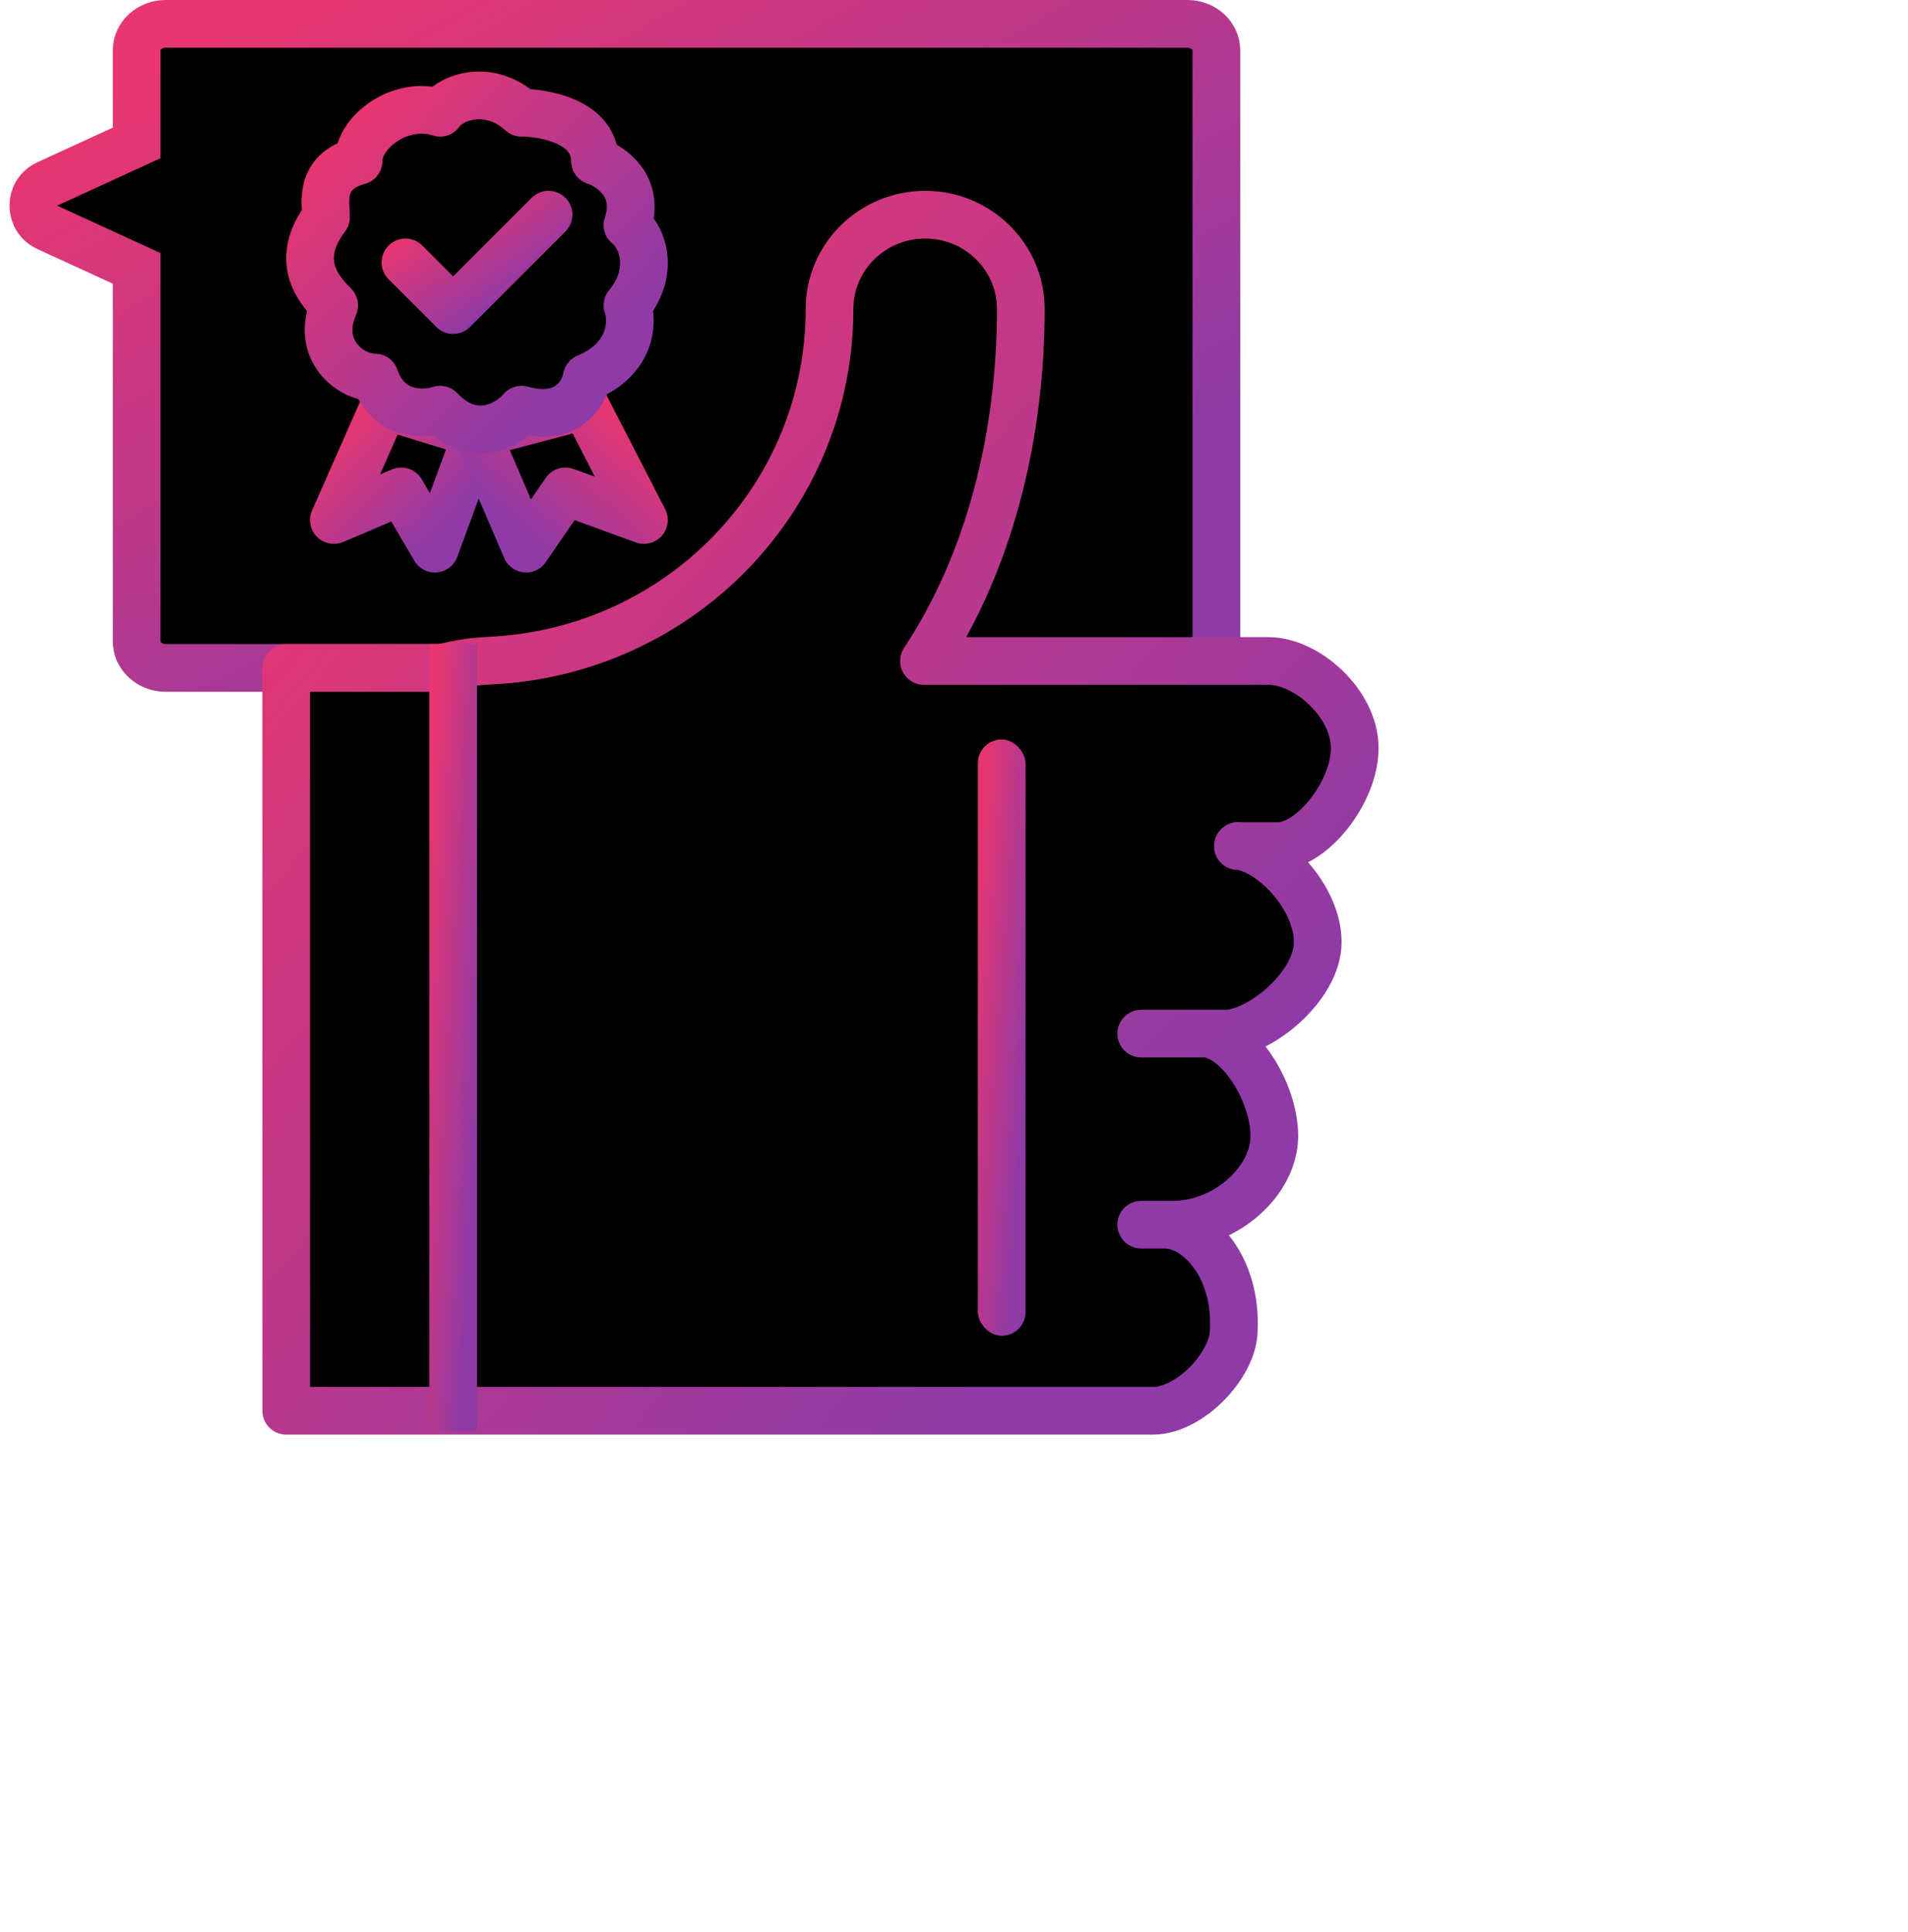
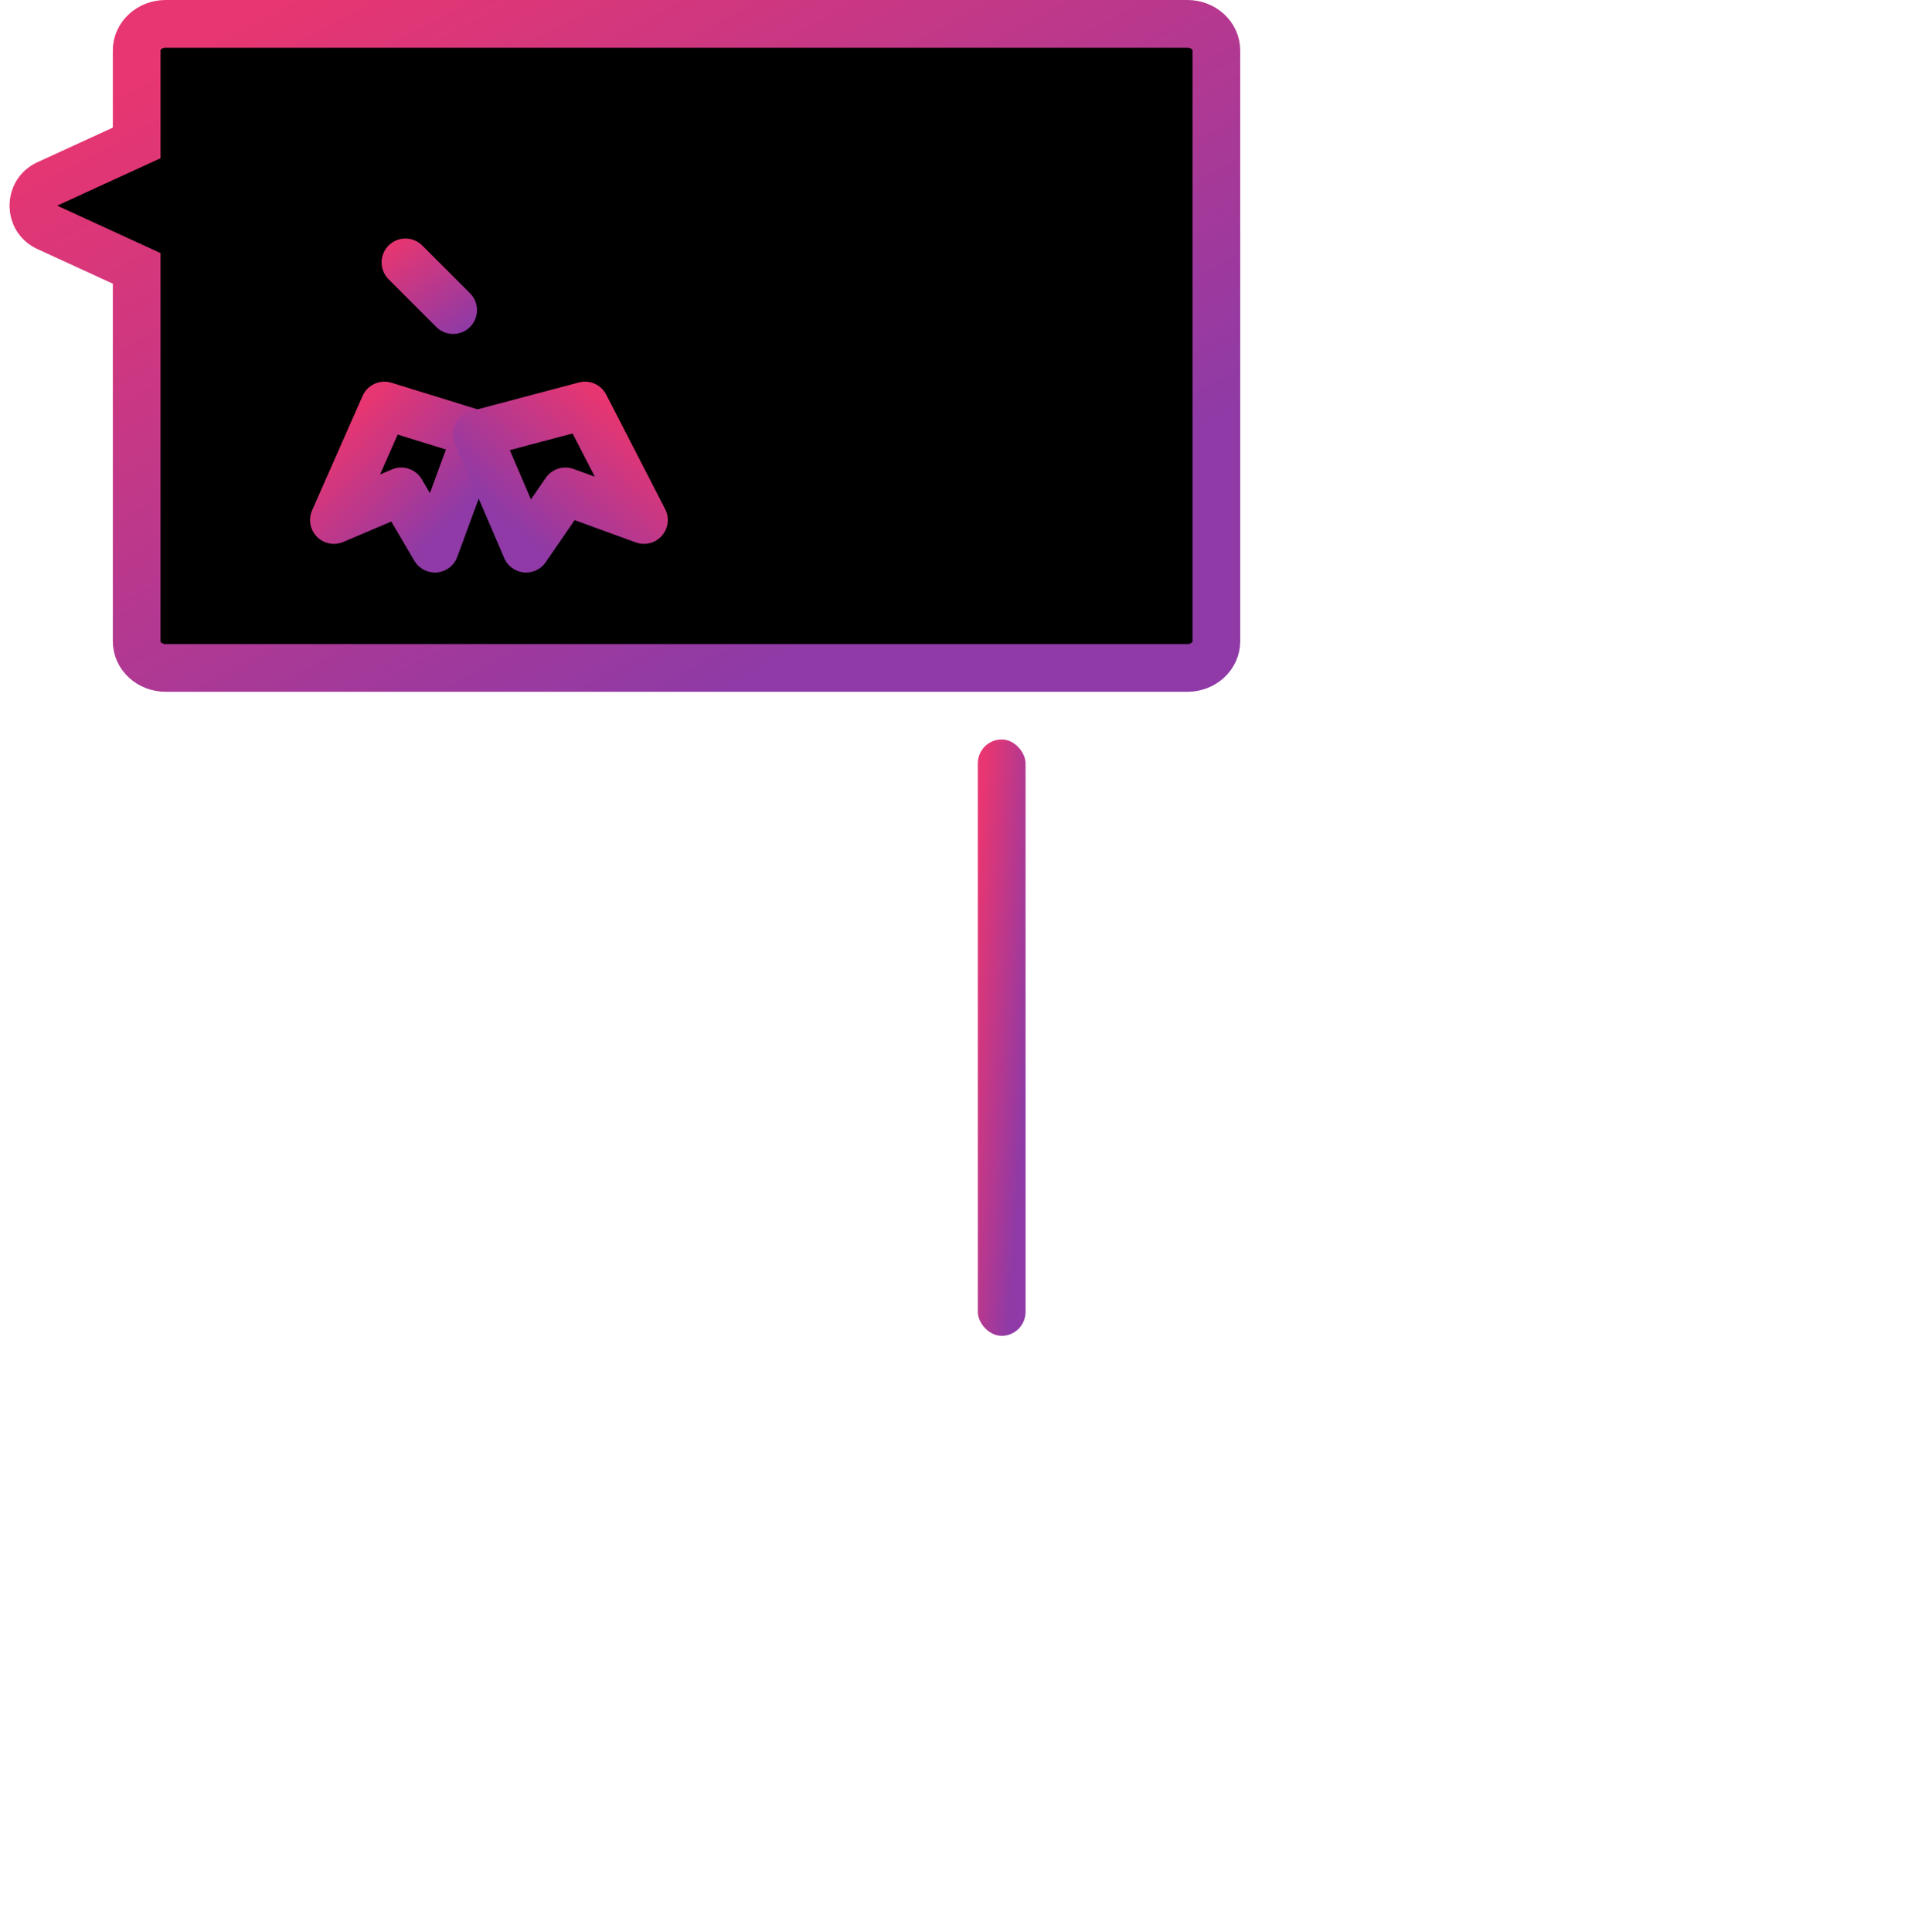
<svg xmlns="http://www.w3.org/2000/svg" width="80" height="81" viewBox="0 0 80 81" fill="none">
  <path d="M49.786 1H6.945C6.274 1 5.731 1.498 5.731 2.112V5.992L1.981 7.712C1.204 8.069 1.204 9.174 1.981 9.53L5.731 11.251V26.886C5.731 27.502 6.274 28 6.945 28H49.786C50.457 28 51 27.502 51 26.886V2.112C51 1.498 50.457 1 49.786 1Z" fill="black" stroke="url(#paint0_linear_3223_15992)" stroke-width="2" />
-   <path d="M47.235 59.05C47.163 59.047 47.09 59.05 47.018 59.05H47.235Z" fill="black" />
  <path d="M14 21.8L16.118 17L20 18.2L18.235 23L16.823 20.6L14 21.8Z" fill="black" stroke="url(#paint1_linear_3223_15992)" stroke-width="2" stroke-linejoin="round" />
  <path d="M27 21.8L24.529 17L20 18.2L22.059 23L23.706 20.6L27 21.8Z" fill="black" stroke="url(#paint2_linear_3223_15992)" stroke-width="2" stroke-linejoin="round" />
-   <path d="M15.036 6.746C13.338 7.2 13.67 8.54 13.67 9.1C12.312 10.9 13.328 12.128 14.011 12.8C13.192 14.684 14.706 15.828 15.72 15.828C16.266 17.442 17.77 17.397 18.453 17.173C19.829 18.637 21.3 17.846 21.869 17.173C23.782 17.711 24.488 16.5 24.602 15.828C26.515 15.02 26.538 13.473 26.31 12.8C27.345 11.573 27.107 10.109 26.31 9.436C26.857 7.822 25.627 6.969 24.944 6.745C24.944 5.13 22.894 4.727 21.869 4.727C20.512 3.499 18.908 4.055 18.453 4.727C16.813 4.189 15.036 5.518 15.036 6.746Z" fill="black" stroke="url(#paint3_linear_3223_15992)" stroke-width="2" stroke-linejoin="round" />
-   <path d="M17 11L19 13L23 9" stroke="url(#paint4_linear_3223_15992)" stroke-width="2" stroke-linecap="round" stroke-linejoin="round" />
-   <path d="M51.901 35.47H53.581C54.991 35.47 56.801 33.23 56.801 31.36C56.801 29.49 54.791 27.71 53.191 27.71H47.041H38.741C41.461 23.61 42.801 18.34 42.801 12.95C42.801 10.77 41.001 9 38.791 9C36.581 9 34.781 10.77 34.781 12.95C34.781 20.852 28.521 27.305 20.584 27.692C20.084 27.716 19.584 27.764 19.094 27.87L18.5 28H12L12.001 59.14H19.761H46.241H48.341C49.901 59.14 51.731 57.2 51.731 55.75C51.851 53.13 50.291 51.44 48.961 51.34H47.851H49.171C51.421 51.34 53.431 49.49 53.431 47.62C53.431 45.75 51.891 43.34 50.471 43.33H47.851H51.381C52.791 43.33 55.251 41.36 55.251 39.49C55.251 37.62 53.321 35.6 51.911 35.46L51.901 35.47Z" fill="black" stroke="url(#paint5_linear_3223_15992)" stroke-width="2" stroke-linejoin="round" />
-   <rect x="18" y="27" width="2" height="33" fill="url(#paint6_linear_3223_15992)" />
+   <path d="M17 11L19 13" stroke="url(#paint4_linear_3223_15992)" stroke-width="2" stroke-linecap="round" stroke-linejoin="round" />
  <rect x="41" y="31" width="2" height="25" rx="1" fill="url(#paint7_linear_3223_15992)" />
  <defs>
    <linearGradient id="paint0_linear_3223_15992" x1="-2.809" y1="5.663" x2="15.202" y2="38.548" gradientUnits="userSpaceOnUse">
      <stop offset="0.059" stop-color="#E73671" />
      <stop offset="0.967" stop-color="#8F3AA6" />
    </linearGradient>
    <linearGradient id="paint1_linear_3223_15992" x1="13.67" y1="18.036" x2="18.417" y2="22.625" gradientUnits="userSpaceOnUse">
      <stop offset="0.059" stop-color="#E73671" />
      <stop offset="0.967" stop-color="#8F3AA6" />
    </linearGradient>
    <linearGradient id="paint2_linear_3223_15992" x1="27.386" y1="18.036" x2="22.67" y2="23.355" gradientUnits="userSpaceOnUse">
      <stop offset="0.059" stop-color="#E73671" />
      <stop offset="0.967" stop-color="#8F3AA6" />
    </linearGradient>
    <linearGradient id="paint3_linear_3223_15992" x1="12.229" y1="6.418" x2="23.306" y2="17.125" gradientUnits="userSpaceOnUse">
      <stop offset="0.059" stop-color="#E73671" />
      <stop offset="0.967" stop-color="#8F3AA6" />
    </linearGradient>
    <linearGradient id="paint4_linear_3223_15992" x1="16.67" y1="9.691" x2="19.63" y2="13.983" gradientUnits="userSpaceOnUse">
      <stop offset="0.059" stop-color="#E73671" />
      <stop offset="0.967" stop-color="#8F3AA6" />
    </linearGradient>
    <linearGradient id="paint5_linear_3223_15992" x1="9.533" y1="17.659" x2="48.804" y2="51.578" gradientUnits="userSpaceOnUse">
      <stop offset="0.059" stop-color="#E73671" />
      <stop offset="0.967" stop-color="#8F3AA6" />
    </linearGradient>
    <linearGradient id="paint6_linear_3223_15992" x1="17.89" y1="32.699" x2="20.94" y2="32.877" gradientUnits="userSpaceOnUse">
      <stop offset="0.059" stop-color="#E73671" />
      <stop offset="0.967" stop-color="#8F3AA6" />
    </linearGradient>
    <linearGradient id="paint7_linear_3223_15992" x1="40.89" y1="35.317" x2="43.933" y2="35.553" gradientUnits="userSpaceOnUse">
      <stop offset="0.059" stop-color="#E73671" />
      <stop offset="0.967" stop-color="#8F3AA6" />
    </linearGradient>
  </defs>
</svg>